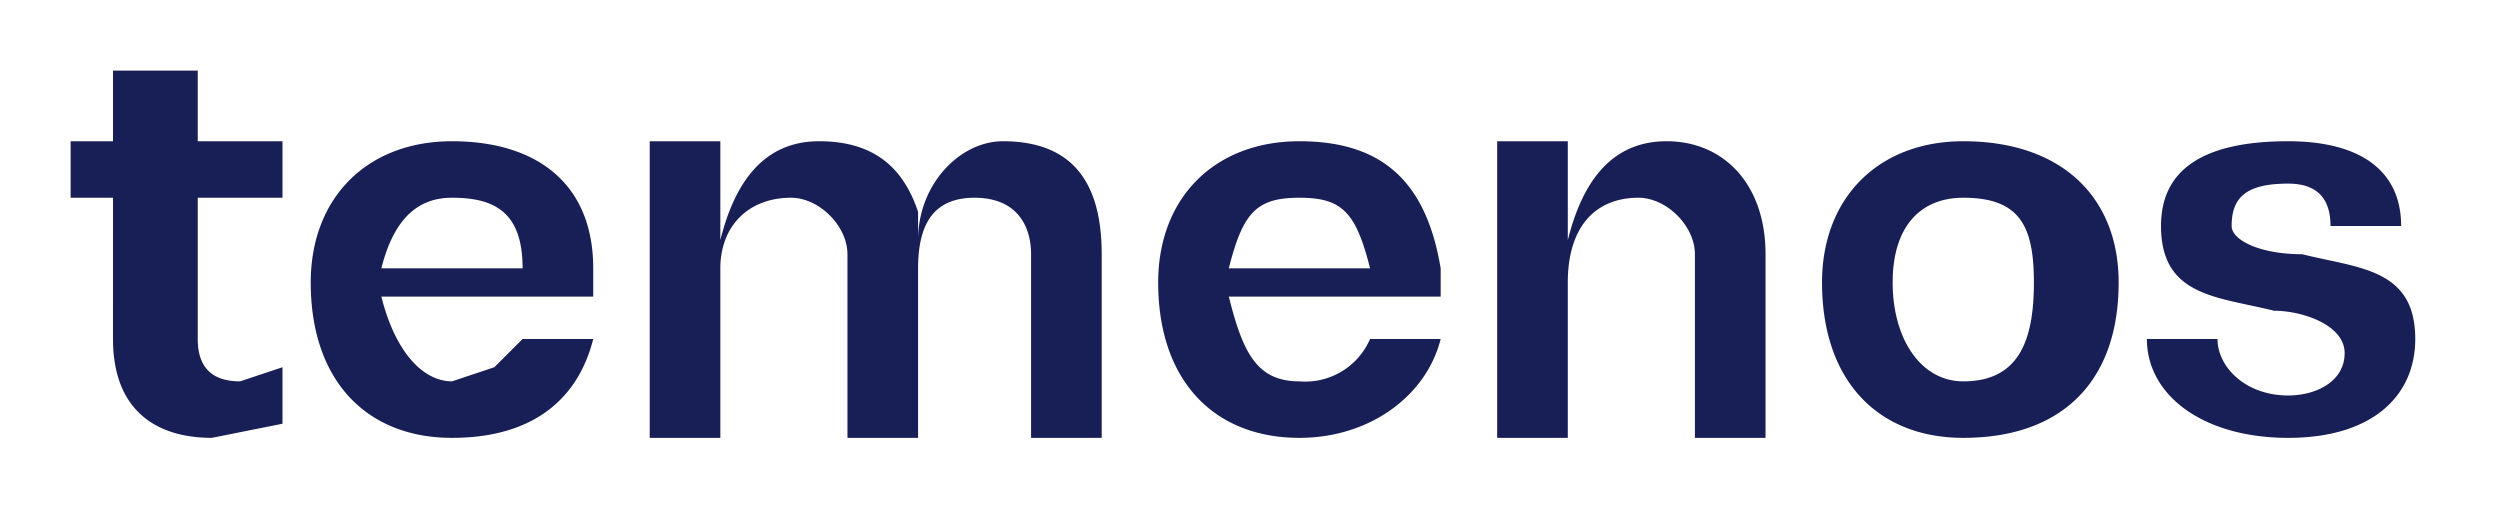
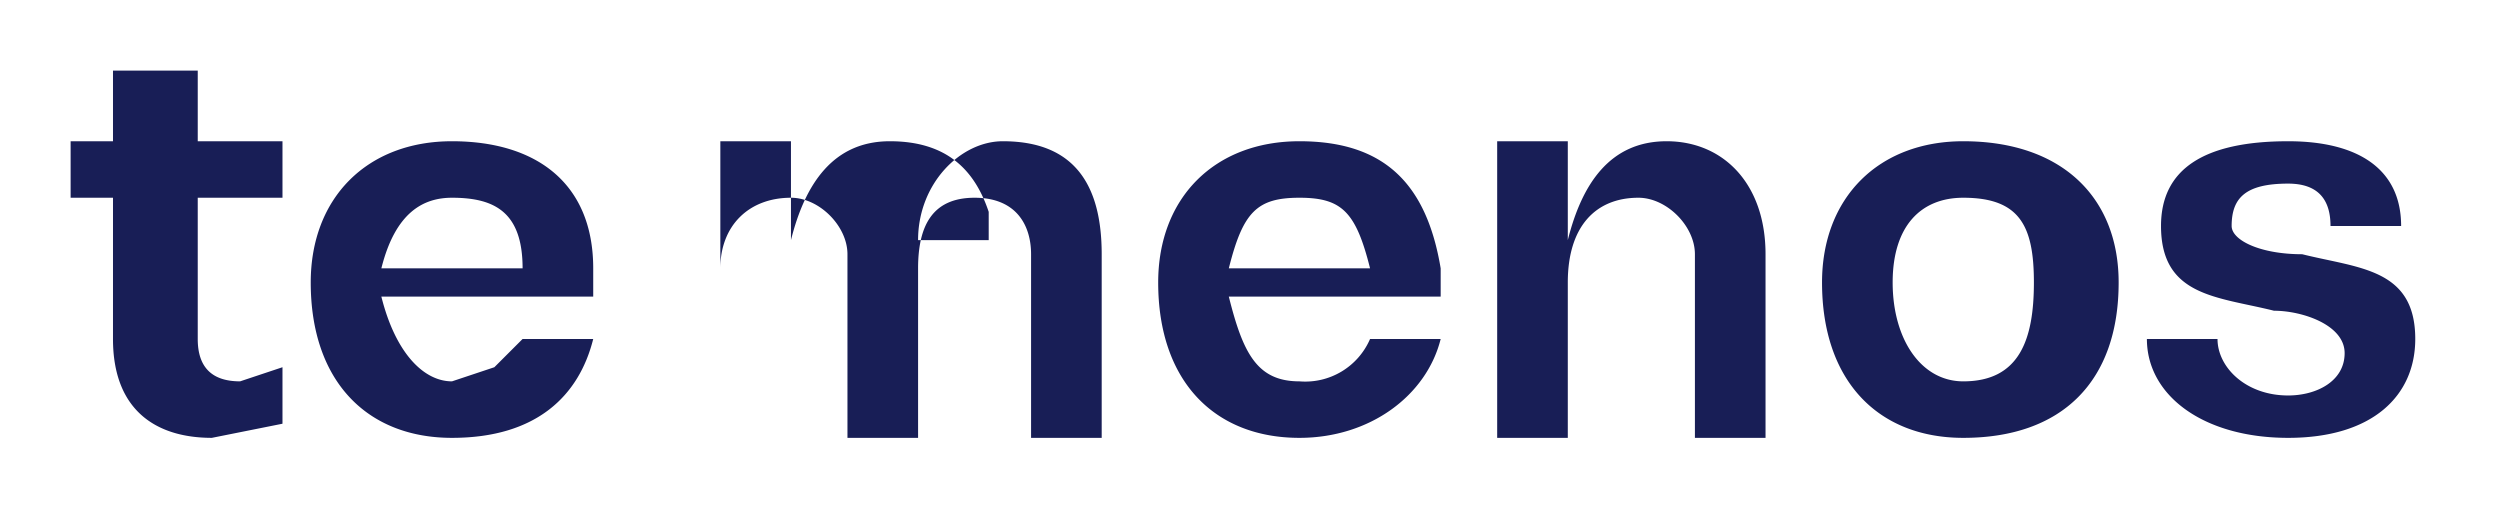
<svg xmlns="http://www.w3.org/2000/svg" fill="none" viewBox="0 0 177 37">
-   <path fill="#181E56" fill-rule="evenodd" d="M20 10v4h-6v10c0 2 1 3 3 3l3-1v4l-5 1c-4 0-7-2-7-7V14H5v-4h3V5h6v5h6Zm17 9c0-4-2-5-5-5-2 0-4 1-5 5h10Zm-2 7 2-2h5c-1 4-4 7-10 7s-10-4-10-11c0-6 4-10 10-10s10 3 10 9v2H27c1 4 3 6 5 6l3-1Zm30-9c0-4 3-7 6-7 5 0 7 3 7 8v13h-5V18c0-2-1-4-4-4s-4 2-4 5v12h-5V18c0-2-2-4-4-4-3 0-5 2-5 5v12h-5V10h5v7c1-4 3-7 7-7s6 2 7 5v2Zm6-7Zm73 10c0-4-1-6-5-6-3 0-5 2-5 6s2 7 5 7c4 0 5-3 5-7Zm-15 0c0-6 4-10 10-10 7 0 11 4 11 10 0 7-4 11-11 11-6 0-10-4-10-11Zm23 4h5c0 2 2 4 5 4 2 0 4-1 4-3s-3-3-5-3c-4-1-8-1-8-6 0-4 3-6 9-6 5 0 8 2 8 6h-5c0-2-1-3-3-3-3 0-4 1-4 3 0 1 2 2 5 2 4 1 8 1 8 6 0 4-3 7-9 7s-10-3-10-7Zm-34-14c-4 0-6 3-7 7v-7h-5v21h5V20c0-4 2-6 5-6 2 0 4 2 4 4v13h5V18c0-5-3-8-7-8Zm0 0Zm-26 4c3 0 4 1 5 5H87c1-4 2-5 5-5Zm5 10a5 5 0 0 1-5 3c-3 0-4-2-5-6h15v-2c-1-6-4-9-10-9s-10 4-10 10c0 7 4 11 10 11 5 0 9-3 10-7h-5Z" clip-rule="evenodd" />
+   <path fill="#181E56" fill-rule="evenodd" d="M20 10v4h-6v10c0 2 1 3 3 3l3-1v4l-5 1c-4 0-7-2-7-7V14H5v-4h3V5h6v5h6Zm17 9c0-4-2-5-5-5-2 0-4 1-5 5h10Zm-2 7 2-2h5c-1 4-4 7-10 7s-10-4-10-11c0-6 4-10 10-10s10 3 10 9v2H27c1 4 3 6 5 6l3-1Zm30-9c0-4 3-7 6-7 5 0 7 3 7 8v13h-5V18c0-2-1-4-4-4s-4 2-4 5v12h-5V18c0-2-2-4-4-4-3 0-5 2-5 5v12V10h5v7c1-4 3-7 7-7s6 2 7 5v2Zm6-7Zm73 10c0-4-1-6-5-6-3 0-5 2-5 6s2 7 5 7c4 0 5-3 5-7Zm-15 0c0-6 4-10 10-10 7 0 11 4 11 10 0 7-4 11-11 11-6 0-10-4-10-11Zm23 4h5c0 2 2 4 5 4 2 0 4-1 4-3s-3-3-5-3c-4-1-8-1-8-6 0-4 3-6 9-6 5 0 8 2 8 6h-5c0-2-1-3-3-3-3 0-4 1-4 3 0 1 2 2 5 2 4 1 8 1 8 6 0 4-3 7-9 7s-10-3-10-7Zm-34-14c-4 0-6 3-7 7v-7h-5v21h5V20c0-4 2-6 5-6 2 0 4 2 4 4v13h5V18c0-5-3-8-7-8Zm0 0Zm-26 4c3 0 4 1 5 5H87c1-4 2-5 5-5Zm5 10a5 5 0 0 1-5 3c-3 0-4-2-5-6h15v-2c-1-6-4-9-10-9s-10 4-10 10c0 7 4 11 10 11 5 0 9-3 10-7h-5Z" clip-rule="evenodd" />
</svg>